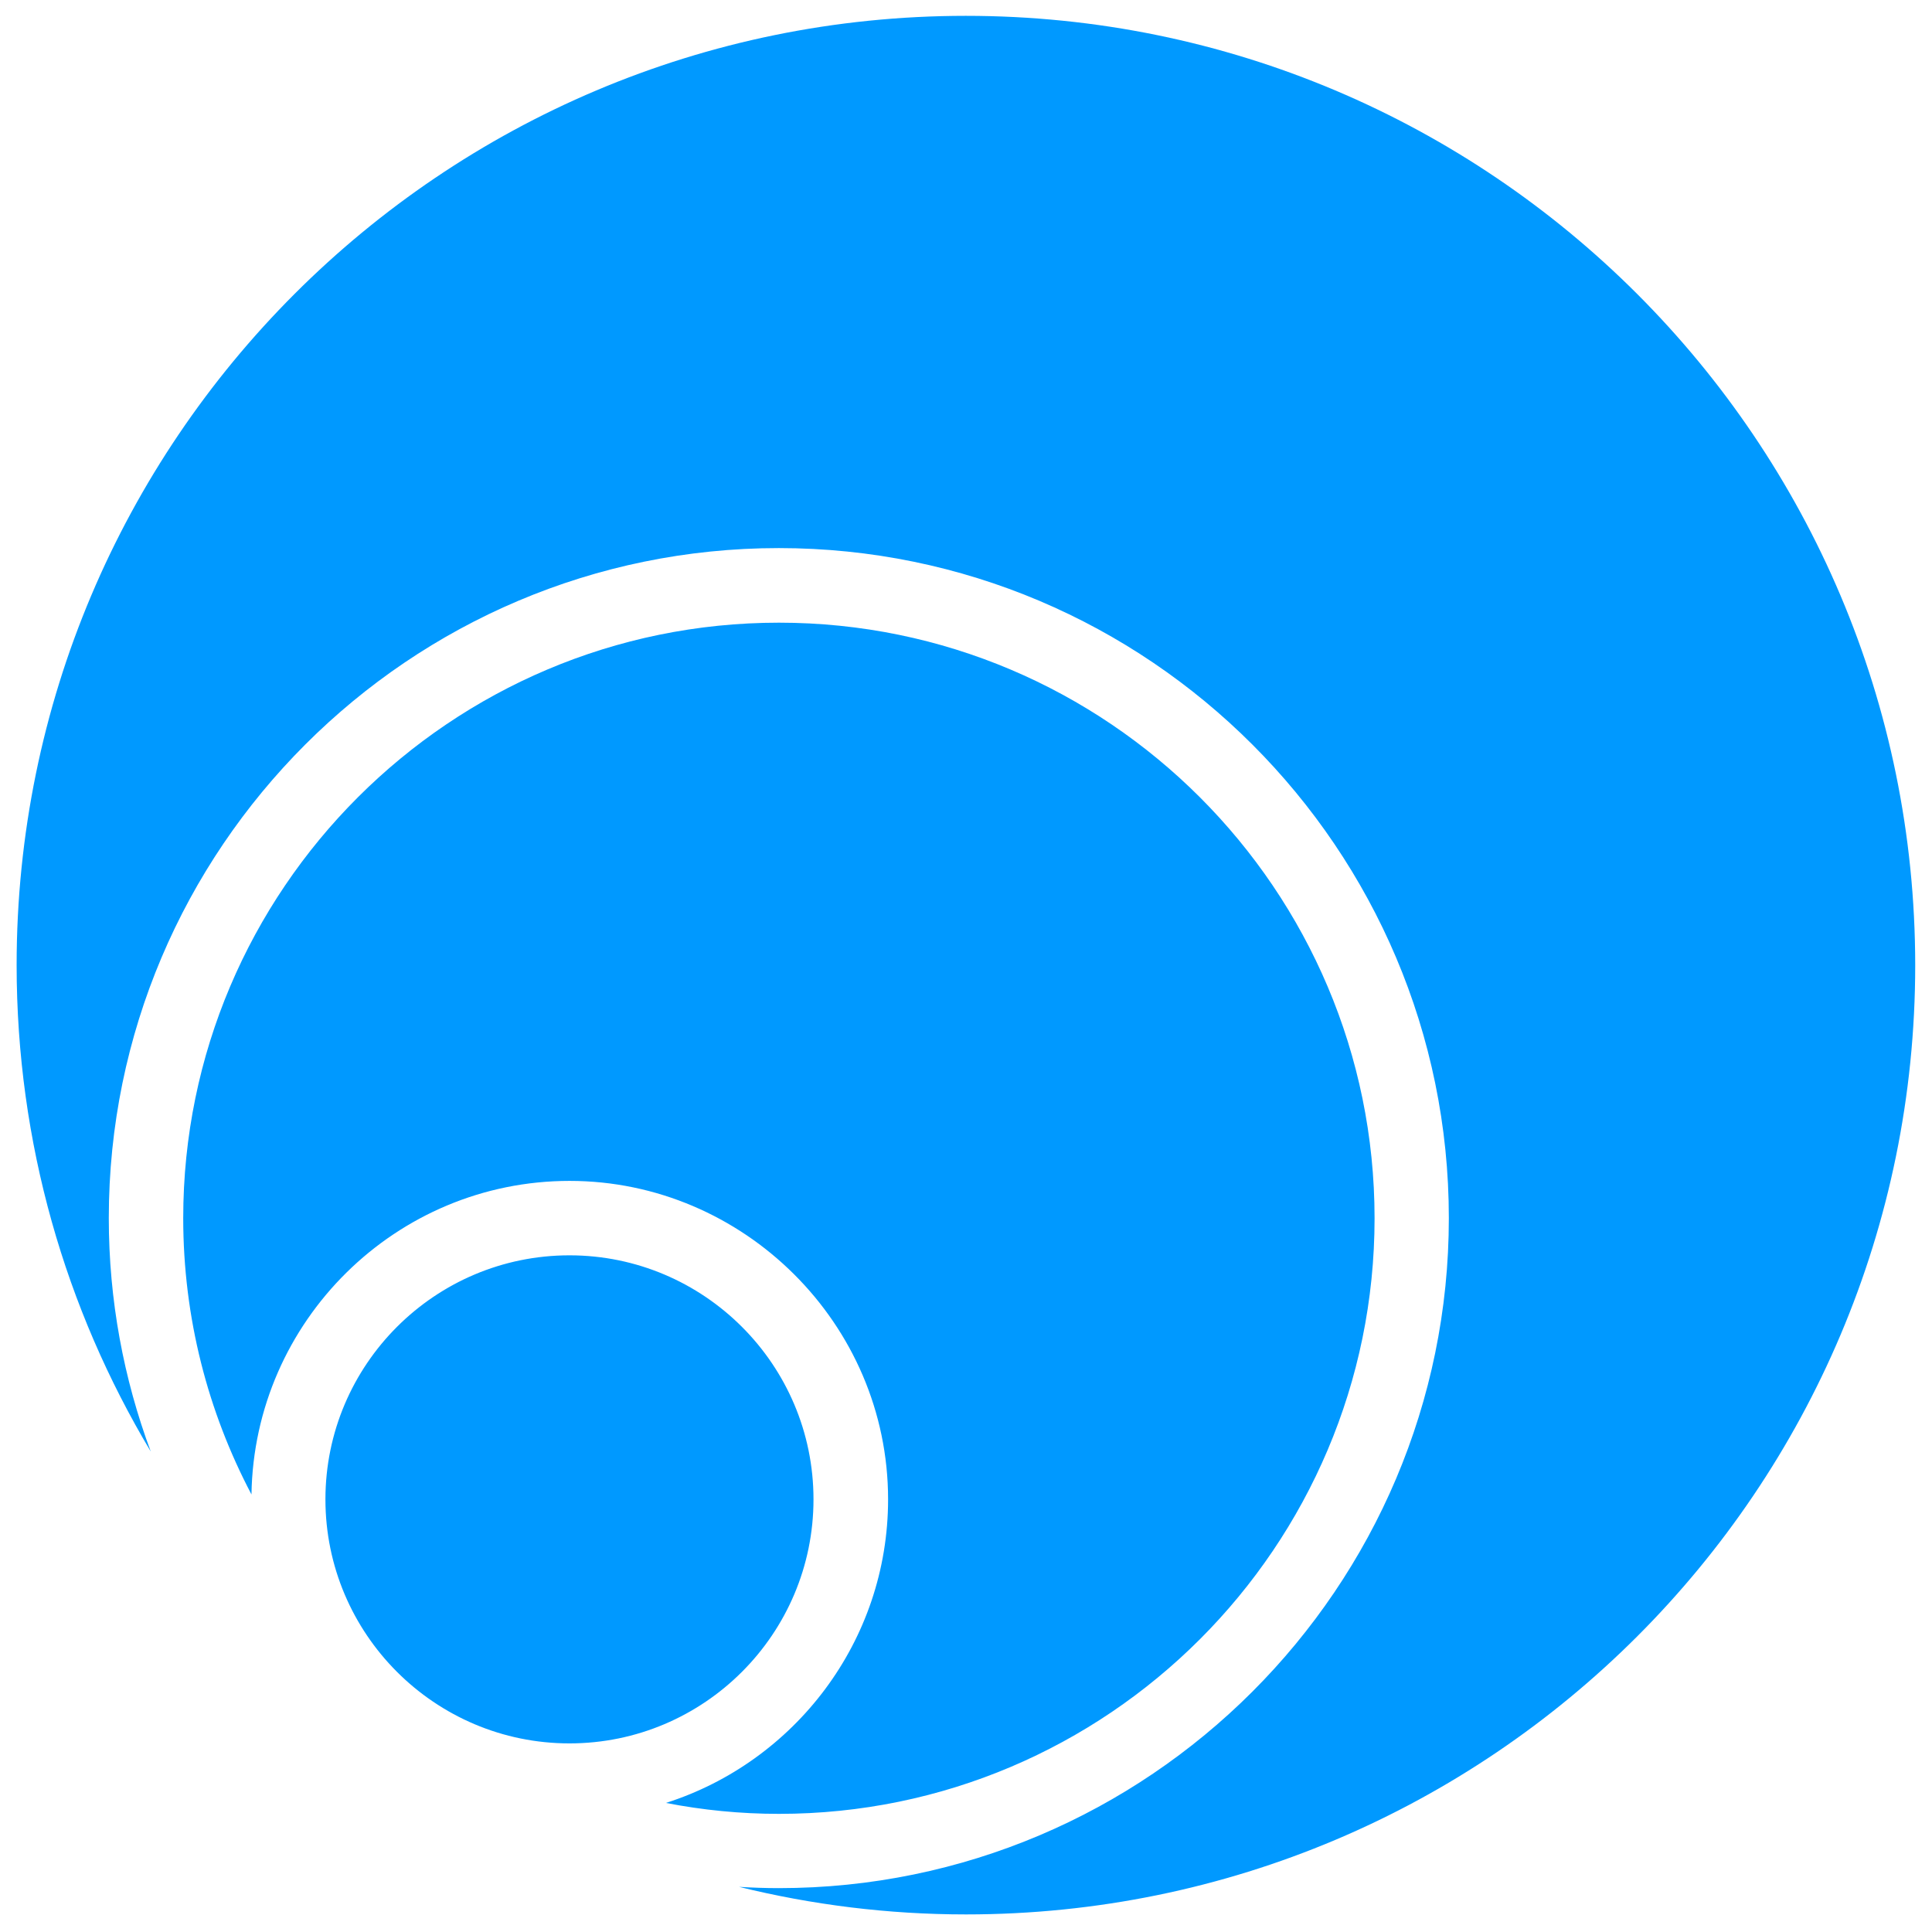
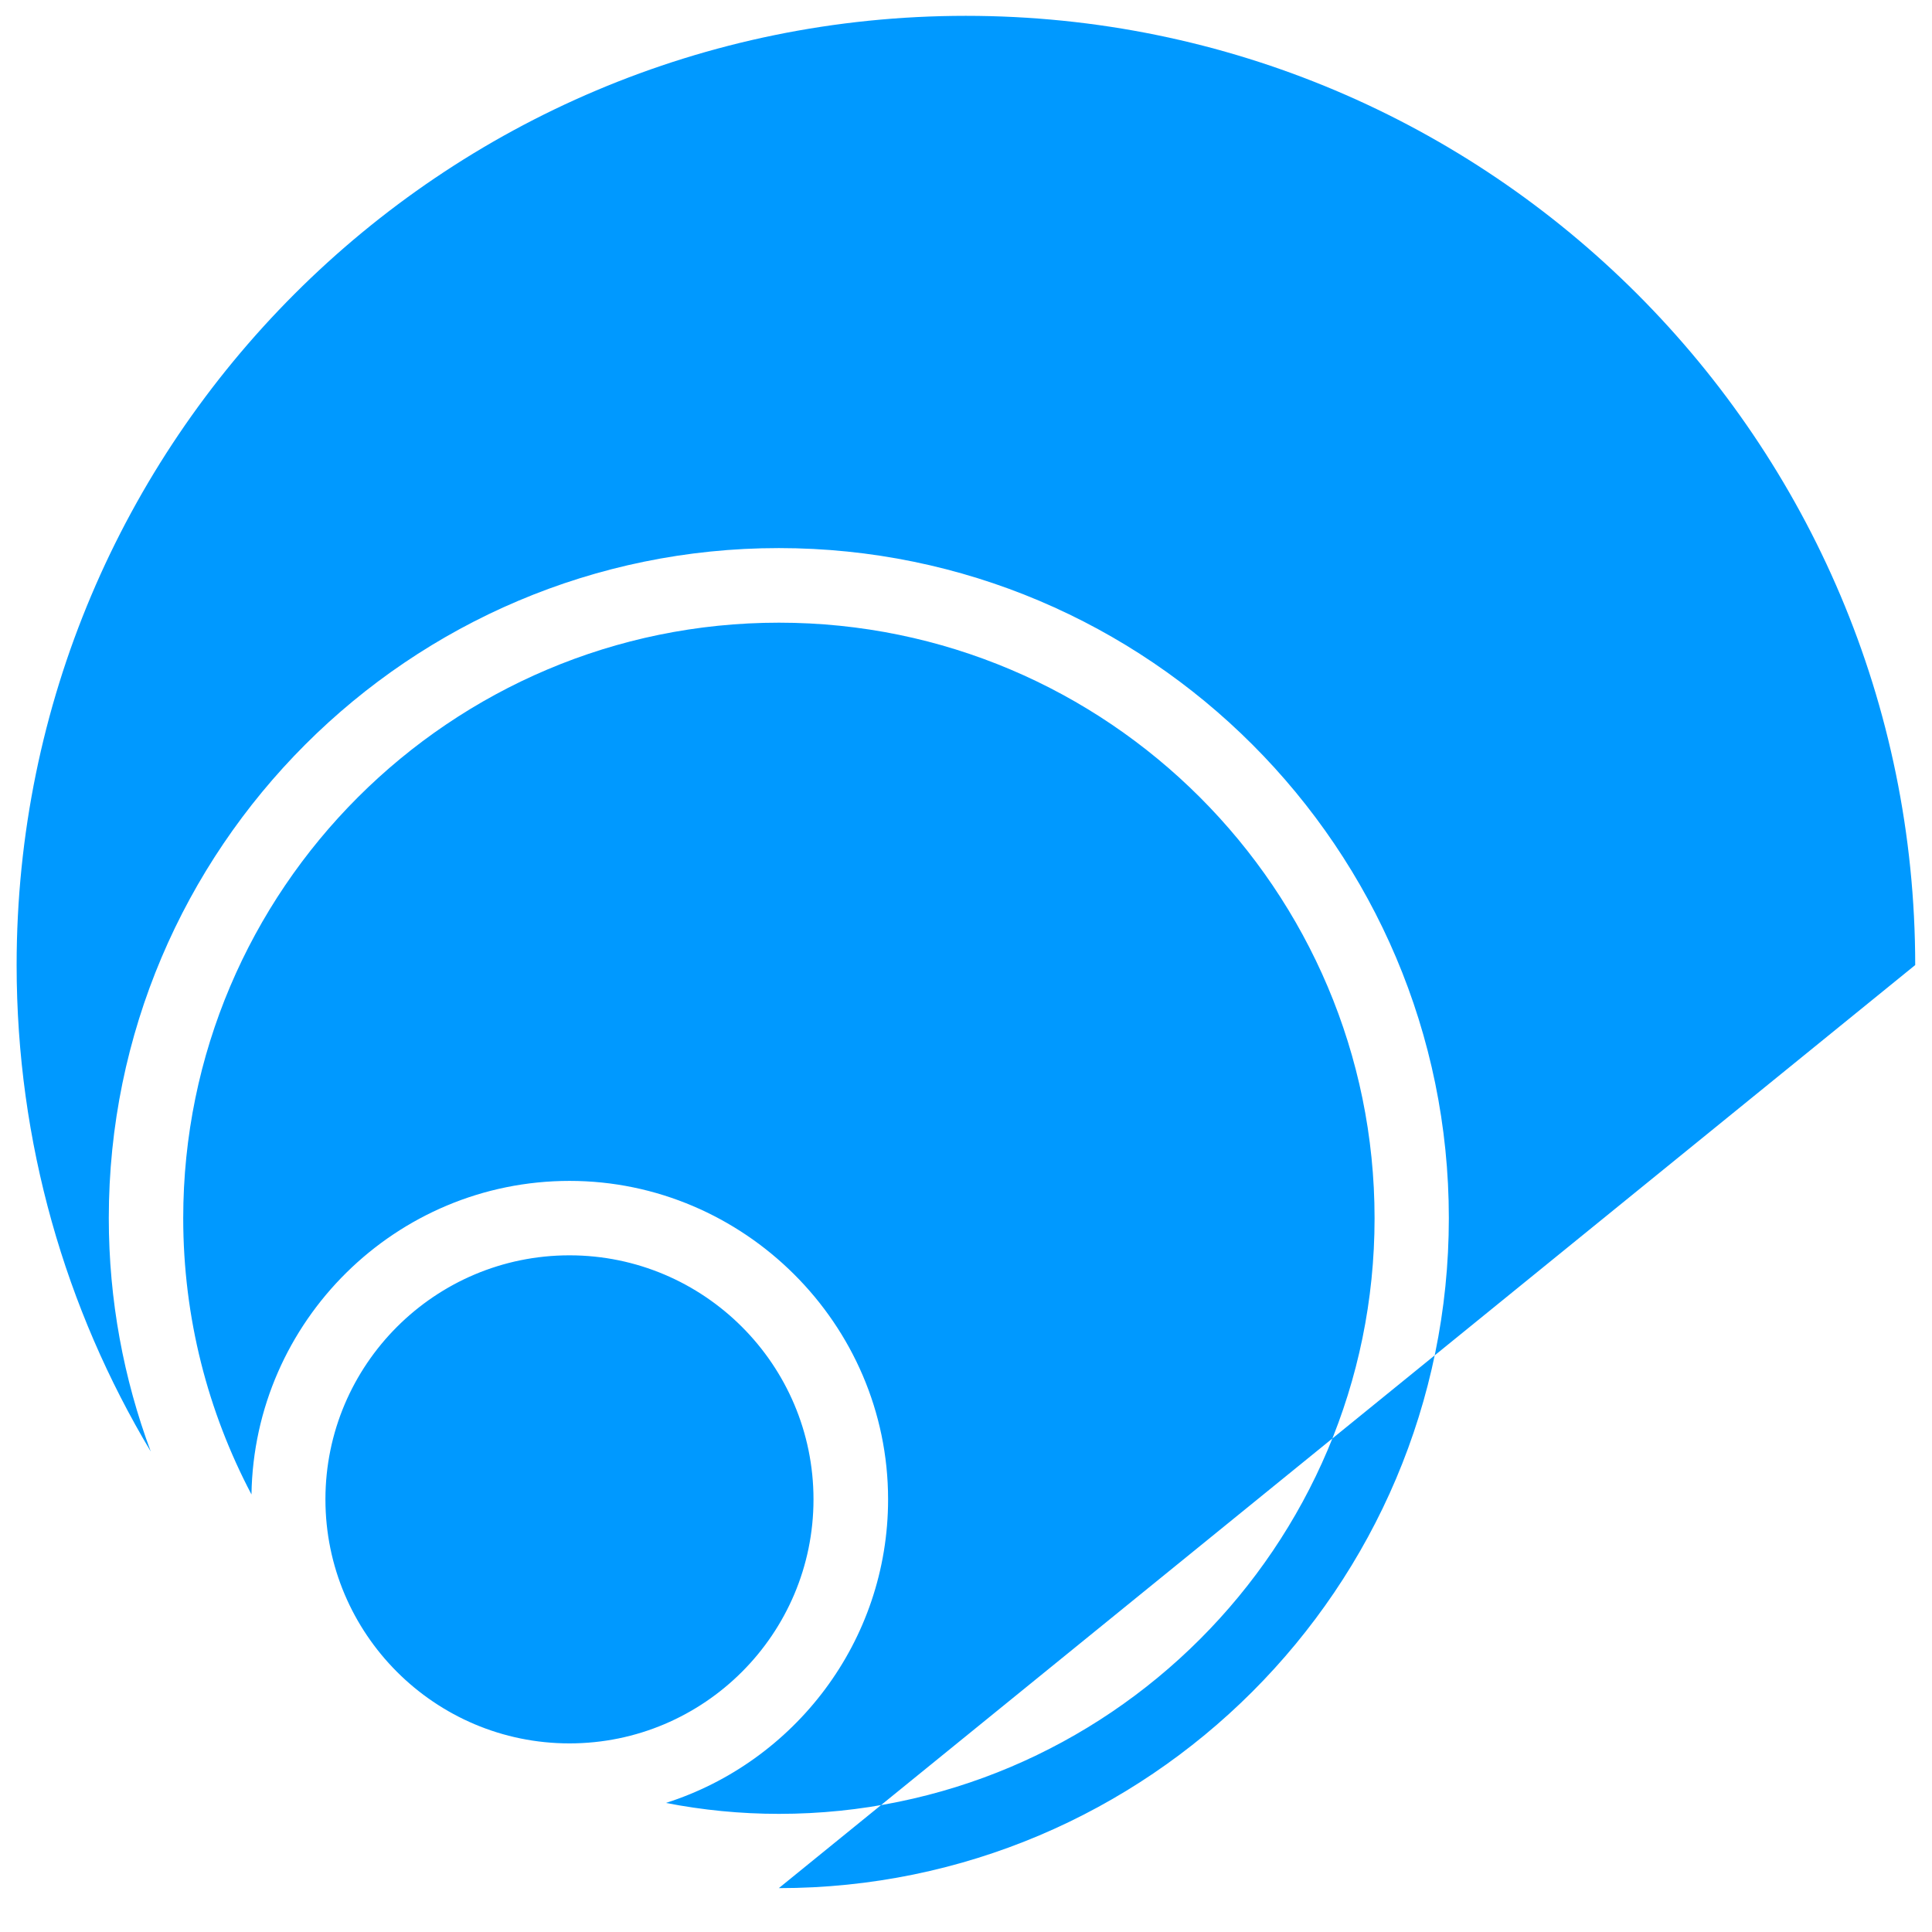
<svg xmlns="http://www.w3.org/2000/svg" id="Calque_1" viewBox="0 0 122 122">
  <defs>
    <style>.cls-1{fill:#09f;}</style>
  </defs>
  <g id="b">
    <g id="c">
-       <path class="cls-1" d="M20.55,94.68c0,8.5,6.91,15.41,15.41,15.41s15.41-6.91,15.41-15.41-6.91-15.41-15.41-15.41-15.41,6.91-15.41,15.41M11.57,76.92c0,6.3,1.56,12.23,4.31,17.45.17-10.94,9.11-19.8,20.09-19.8s20.11,9.02,20.11,20.11c0,8.97-5.91,16.58-14.03,19.17,2.31.45,4.7.69,7.14.69,20.74,0,37.61-16.87,37.61-37.61s-16.87-37.61-37.61-37.61S11.57,56.18,11.57,76.92M120.94,60.94c-.01-33.1-26.84-59.94-59.95-59.94S1.05,27.84,1.05,60.94c0,11.23,3.09,21.73,8.47,30.72-1.71-4.59-2.65-9.56-2.65-14.74,0-23.33,18.98-42.31,42.31-42.31s42.31,18.98,42.31,42.31-18.98,42.31-42.31,42.31c-.85,0-1.68-.03-2.51-.08,4.59,1.13,9.39,1.74,14.33,1.74,33.11,0,59.94-26.84,59.94-59.94" />
+       <path class="cls-1" d="M20.55,94.68c0,8.5,6.91,15.41,15.41,15.41s15.41-6.91,15.41-15.41-6.91-15.41-15.41-15.41-15.41,6.91-15.41,15.41M11.57,76.92c0,6.3,1.56,12.23,4.31,17.45.17-10.94,9.11-19.8,20.09-19.8s20.11,9.02,20.11,20.11c0,8.97-5.91,16.58-14.03,19.17,2.31.45,4.7.69,7.14.69,20.74,0,37.61-16.87,37.61-37.61s-16.87-37.61-37.61-37.61S11.57,56.18,11.57,76.92M120.94,60.94c-.01-33.1-26.84-59.94-59.95-59.94S1.05,27.84,1.05,60.94c0,11.23,3.09,21.73,8.47,30.72-1.71-4.59-2.65-9.56-2.65-14.74,0-23.33,18.98-42.31,42.31-42.31s42.31,18.98,42.31,42.31-18.98,42.31-42.31,42.31" />
    </g>
  </g>
</svg>